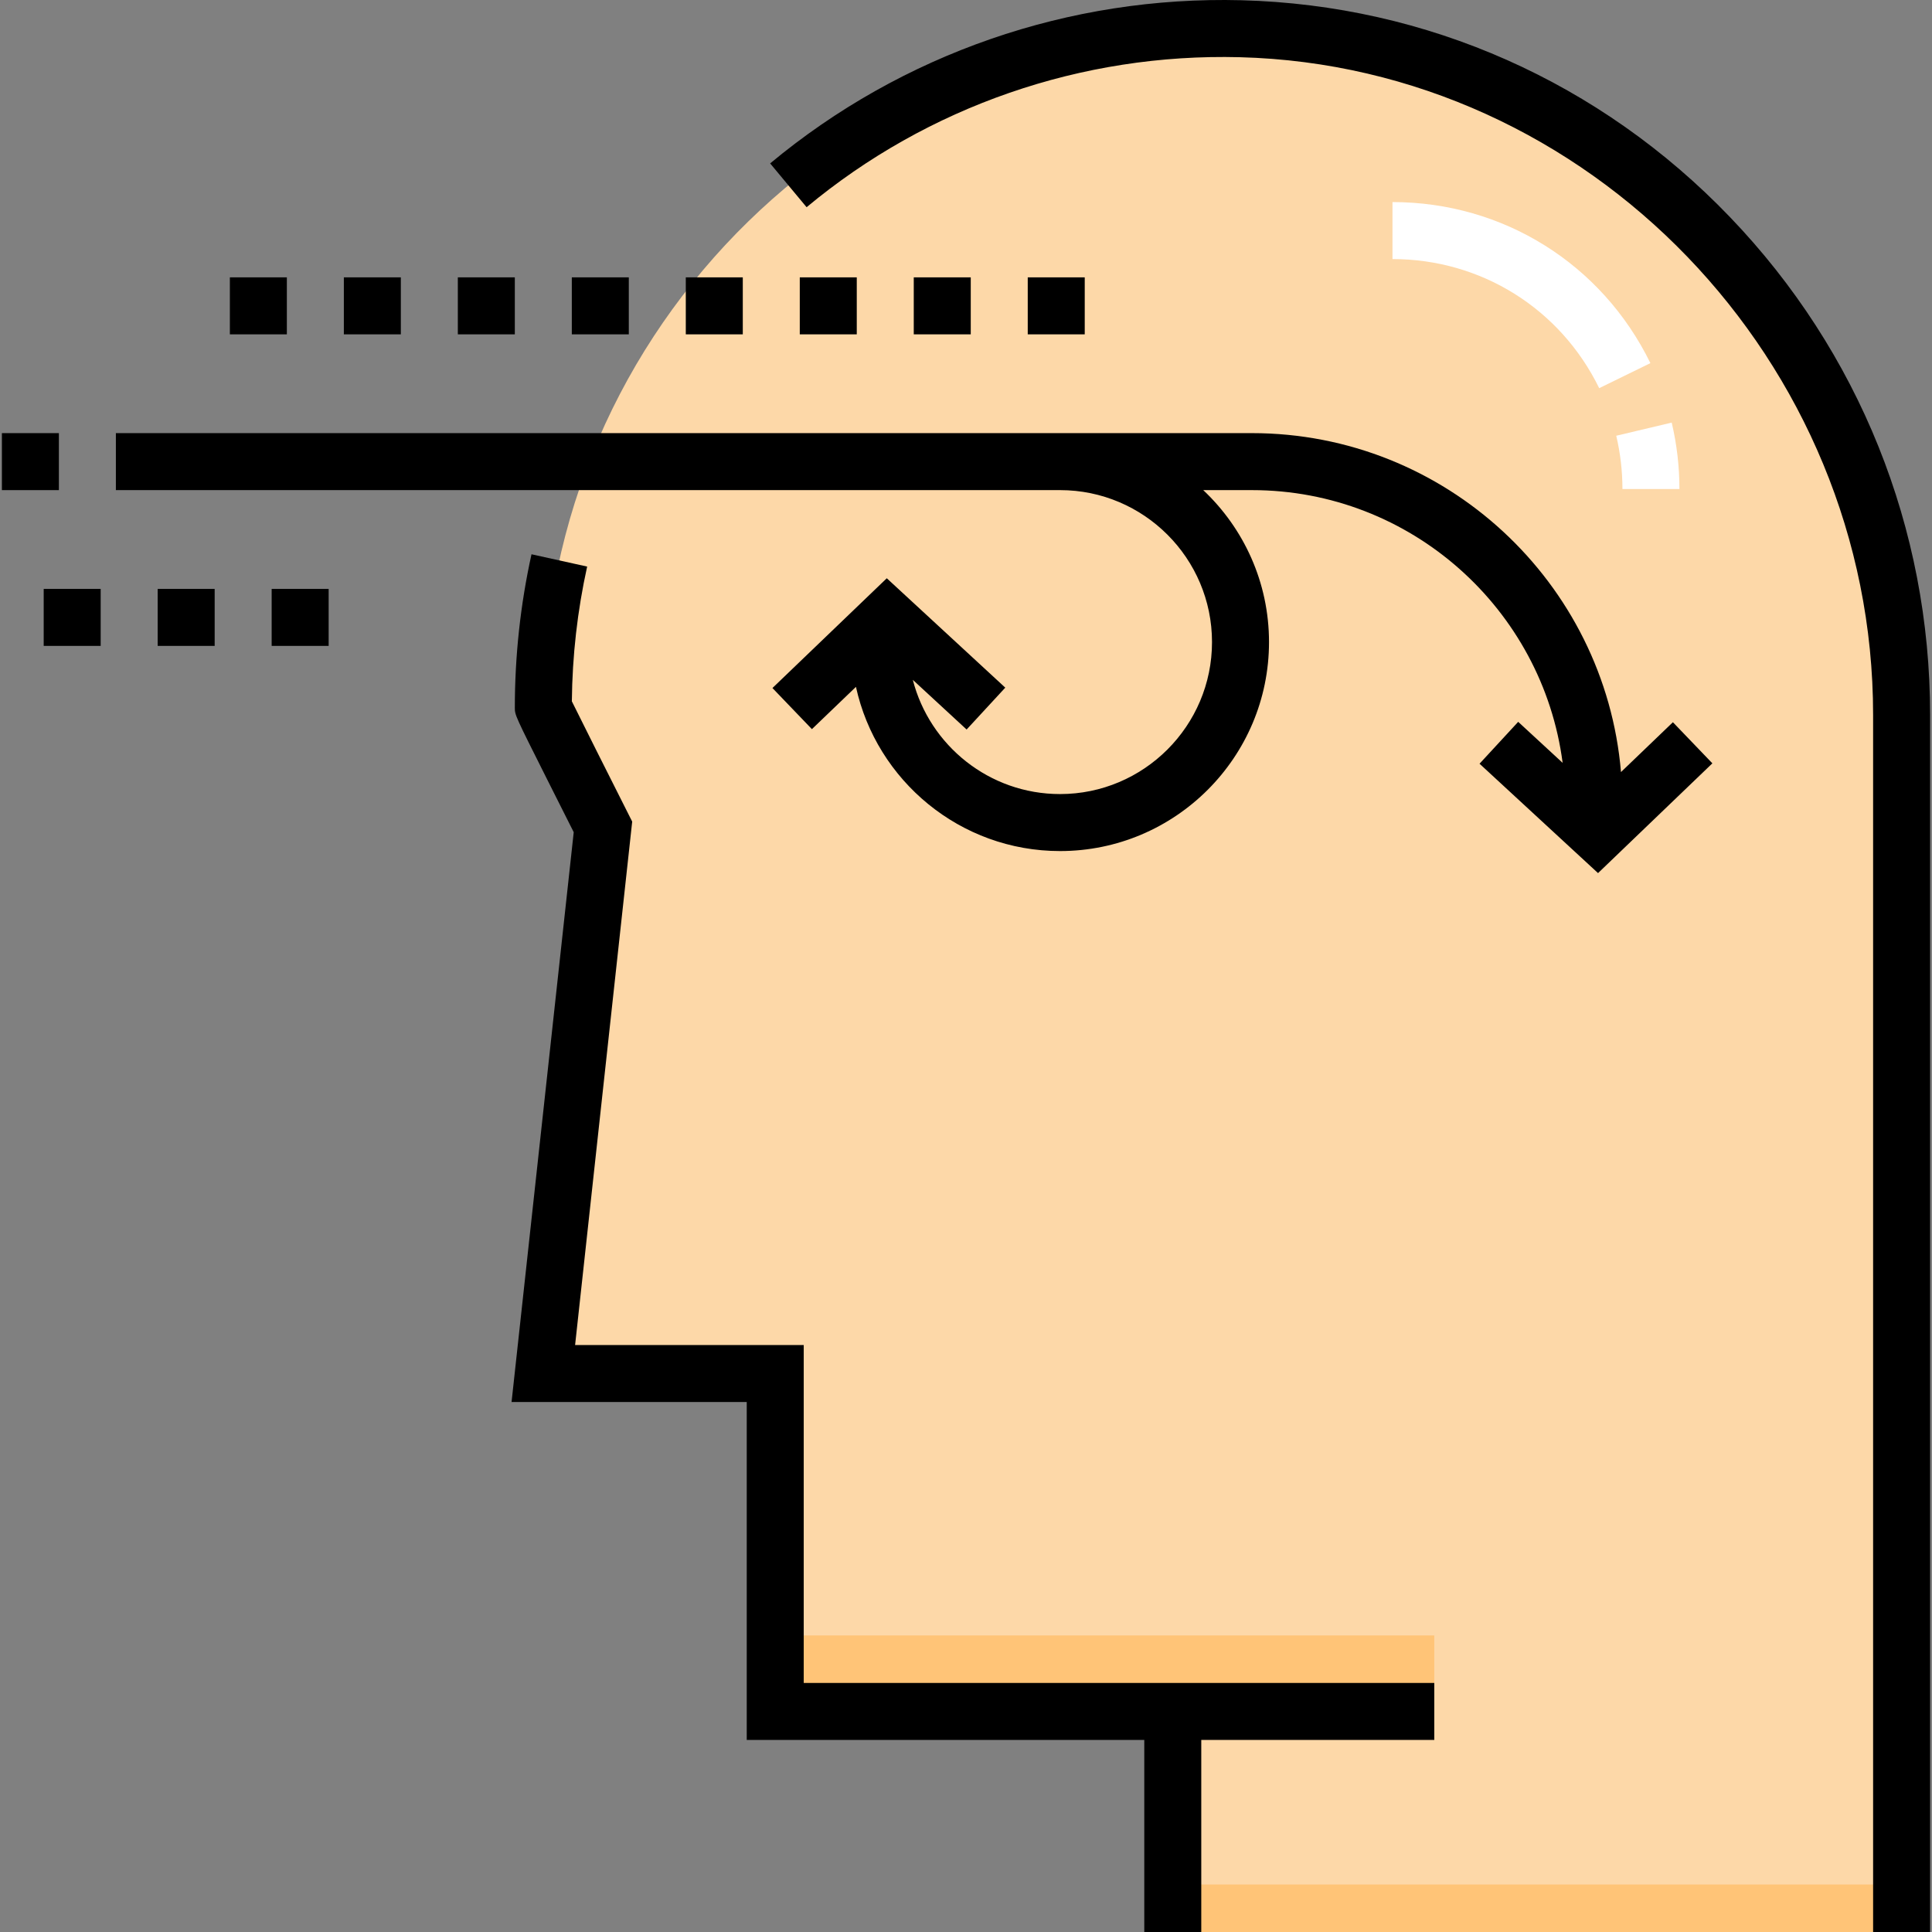
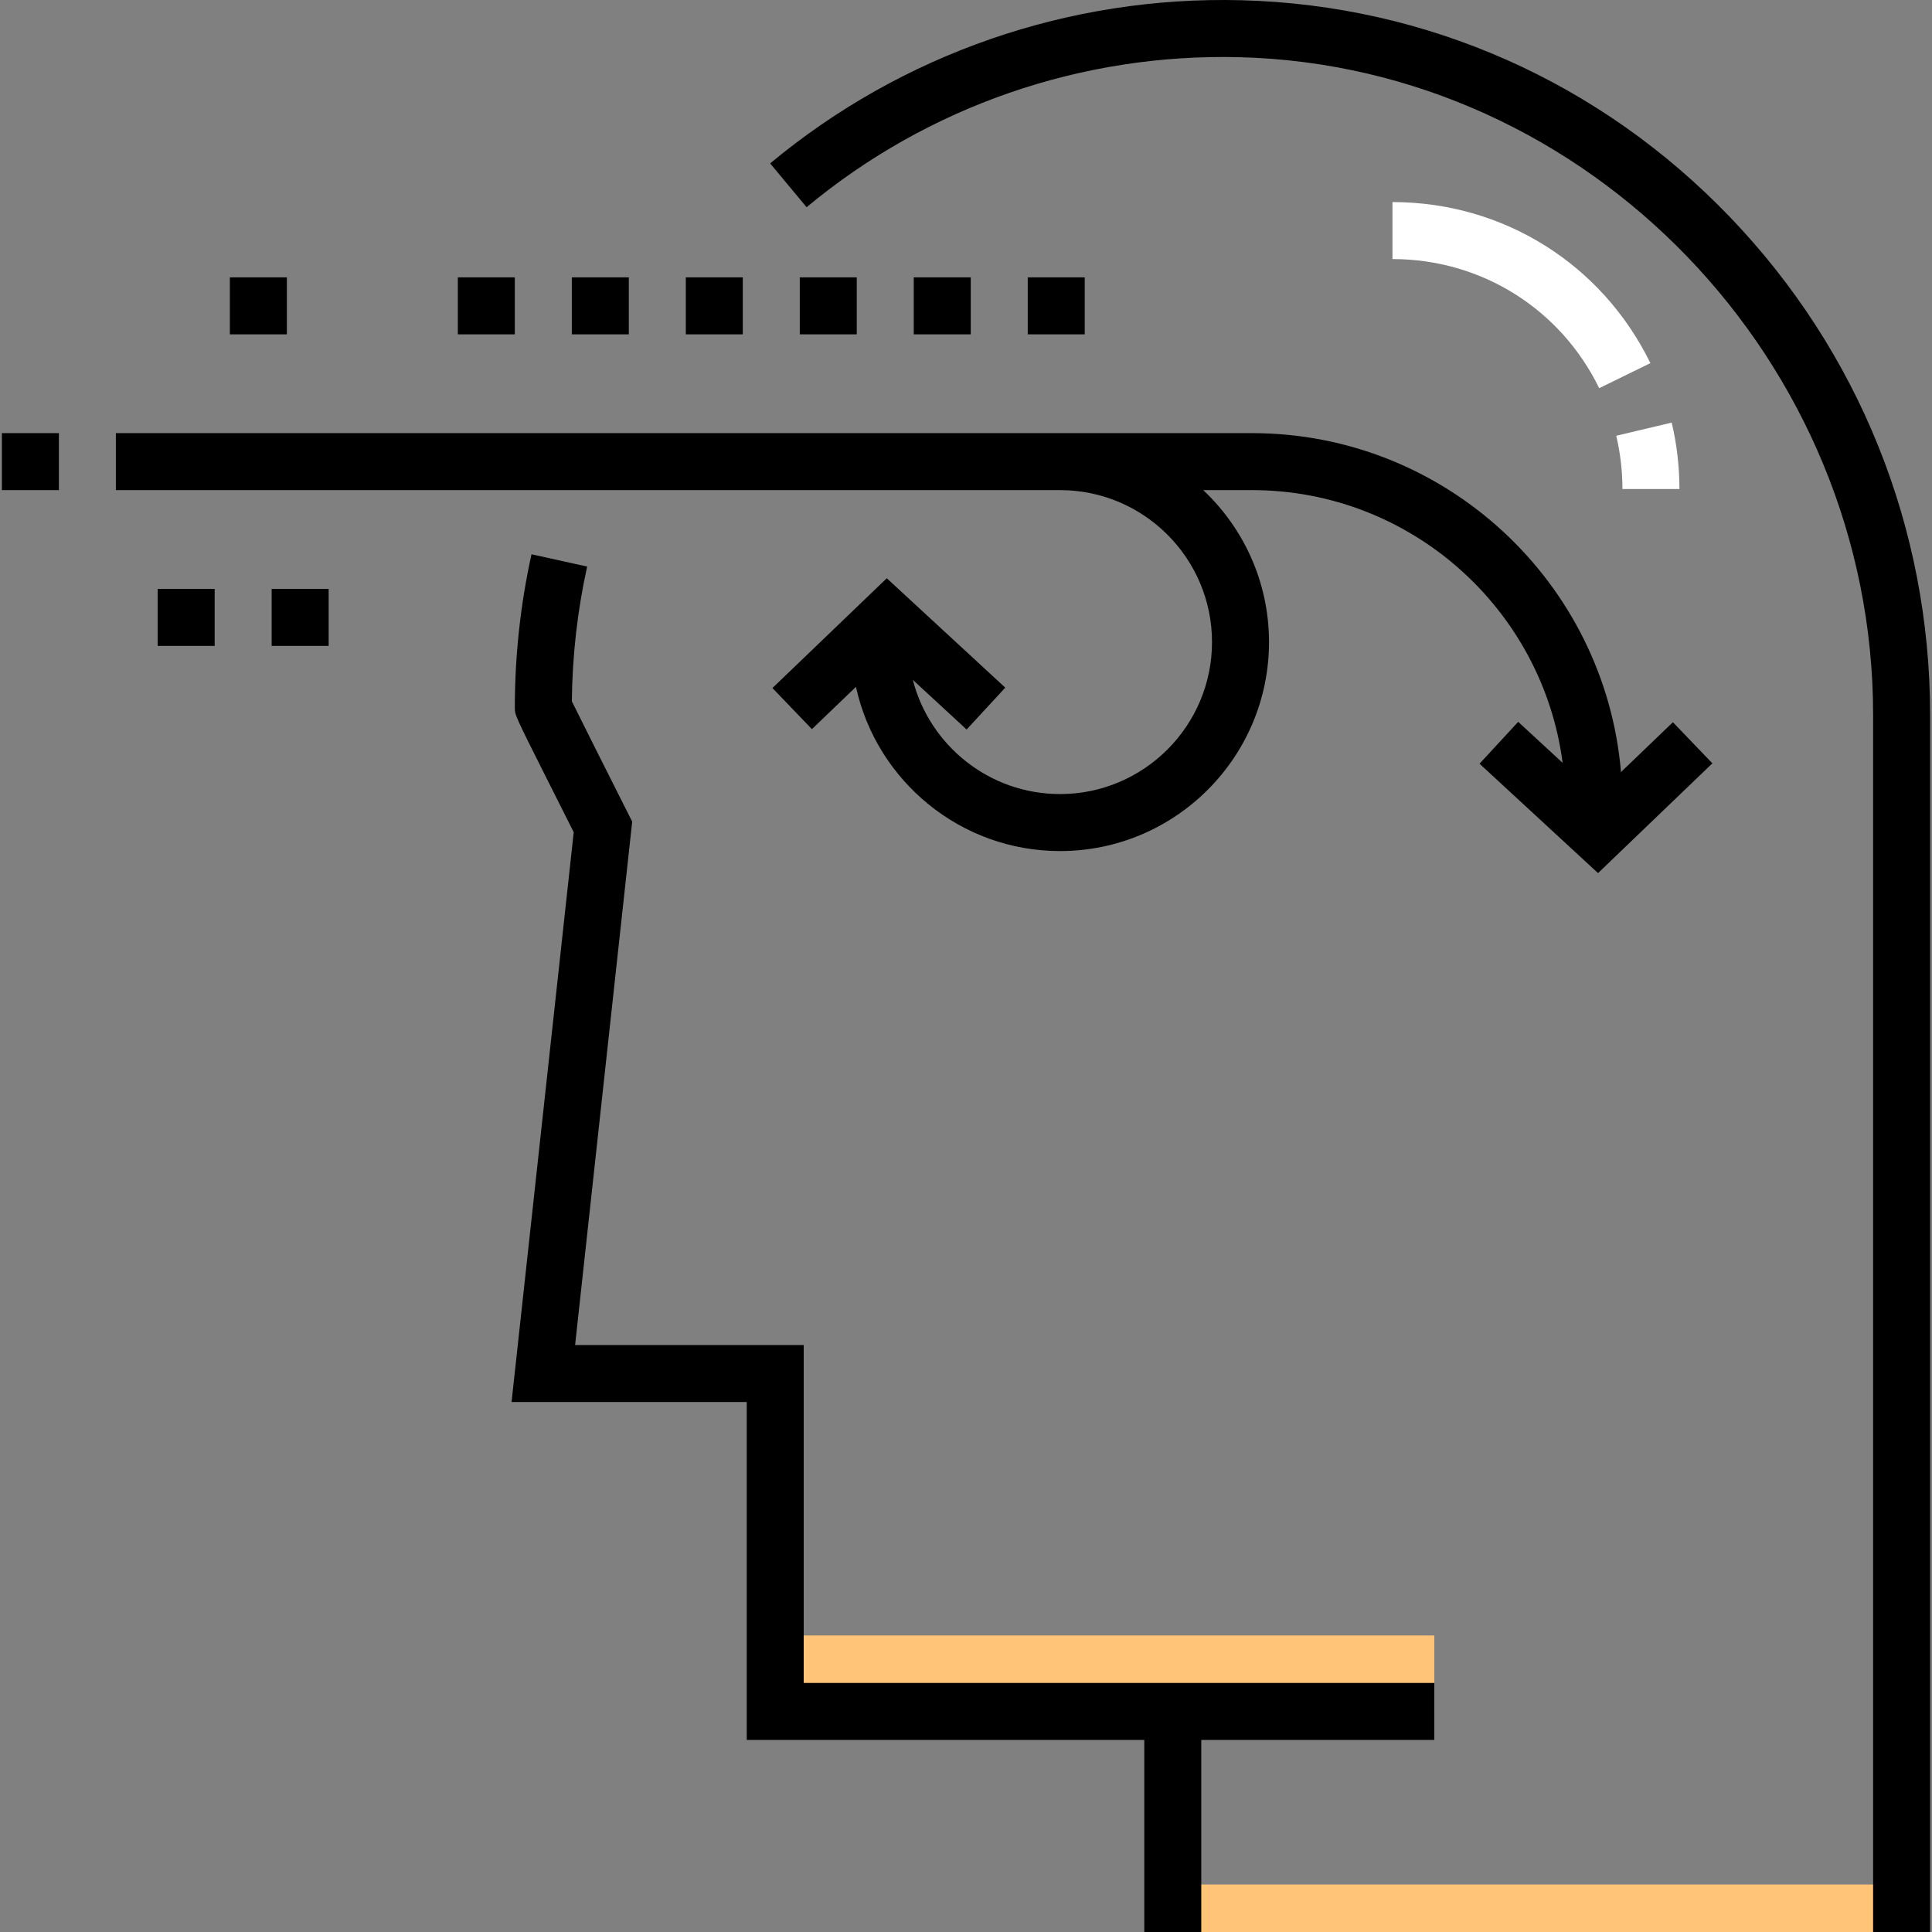
<svg xmlns="http://www.w3.org/2000/svg" width="1024" height="1024" version="1.1" id="Capa_1" x="0px" y="0px" viewBox="0 0 512.001 512.001" style="enable-background:new 0 0 512.001 512.001;" xml:space="preserve">
  <rect x="0" y="0" width="512.001" height="512.001" fill="#808080" stroke="none" />
-   <path style="fill:#FDD8A8;" d="M328.764,7.613C227.173,4.97,143.988,86.536,143.988,187.529c0,0.294,15.803,31.606,15.803,31.606 l-15.803,144.862h61.456v89.55h105.353V512h193.149V189.436C503.946,91.582,426.586,10.157,328.764,7.613z" />
  <path style="fill:#FFFFFF;" d="M429.963,129.596c0-4.773-0.553-9.522-1.642-14.118l14.697-3.484 c1.359,5.734,2.049,11.656,2.049,17.599L429.963,129.596z M423.806,102.868c-10.318-21.102-31.309-34.212-54.783-34.212V53.553 c29.288,0,55.479,16.355,68.35,42.681L423.806,102.868z" />
  <g>
    <rect x="205.446" y="433.414" style="fill:#FFC477;" width="174.654" height="20.138" />
    <rect x="310.796" y="499.415" style="fill:#FFC477;" width="193.151" height="12.586" />
  </g>
  <path d="M311.209,445.996h-98.214v-89.55h-60.587l15.132-138.715l-1.008-1.998c-4.959-9.825-12.697-25.208-14.985-29.877 c0.116-12.048,1.478-24.053,4.055-35.71l-14.747-3.259c-2.932,13.266-4.418,26.94-4.418,40.645c0,1.973,0,1.973,8.706,19.303 c2.737,5.449,5.474,10.88,6.9,13.707l-16.474,151.01h62.325v89.55h105.353v50.901h15.103V461.1h61.75v-15.103h-61.75h-7.142V445.996 z" />
  <path d="M458.488,57.556C424.149,21.761,378.149,1.343,328.96,0.063c-45.565-1.181-89.923,14.171-124.862,43.24l9.66,11.61 c32.121-26.725,72.896-40.84,114.809-39.752c92.54,2.406,167.827,80.586,167.827,174.275v322.563h15.103V189.436 C511.498,140.024,492.672,93.188,458.488,57.556z" />
  <path d="M429.581,204.603c-4.253-50.238-46.494-89.82-97.813-89.82H30.71v15.103h250.211c22.208,0,40.275,18.068,40.275,40.275 s-18.068,40.275-40.275,40.275c-18.754,0-34.555-12.886-39.016-30.269l14.26,13.163l10.244-11.098l-31.402-28.987l-30.3,29.089 l10.46,10.895l11.67-11.204c5.448,24.852,27.623,43.515,54.086,43.515c30.536,0,55.379-24.843,55.379-55.379 c0-15.858-6.711-30.17-17.429-40.275h12.898c42.145,0,77.035,31.557,82.344,72.277l-11.775-10.868l-10.244,11.098l31.403,28.987 l30.3-29.089l-10.46-10.894L429.581,204.603z" />
-   <rect x="11.579" y="156.067" width="15.103" height="15.103" />
  <rect x="41.786" y="156.067" width="15.103" height="15.103" />
  <rect x="71.993" y="156.067" width="15.103" height="15.103" />
  <rect x="121.331" y="73.502" width="15.103" height="15.103" />
  <rect x="151.537" y="73.502" width="15.103" height="15.103" />
  <rect x="242.157" y="73.502" width="15.103" height="15.103" />
  <rect x="181.744" y="73.502" width="15.103" height="15.103" />
-   <rect x="91.124" y="73.502" width="15.103" height="15.103" />
  <rect x="272.363" y="73.502" width="15.103" height="15.103" />
  <rect x="211.95" y="73.502" width="15.103" height="15.103" />
  <rect x="60.918" y="73.502" width="15.103" height="15.103" />
  <rect x="0.503" y="114.785" width="15.103" height="15.103" />
</svg>